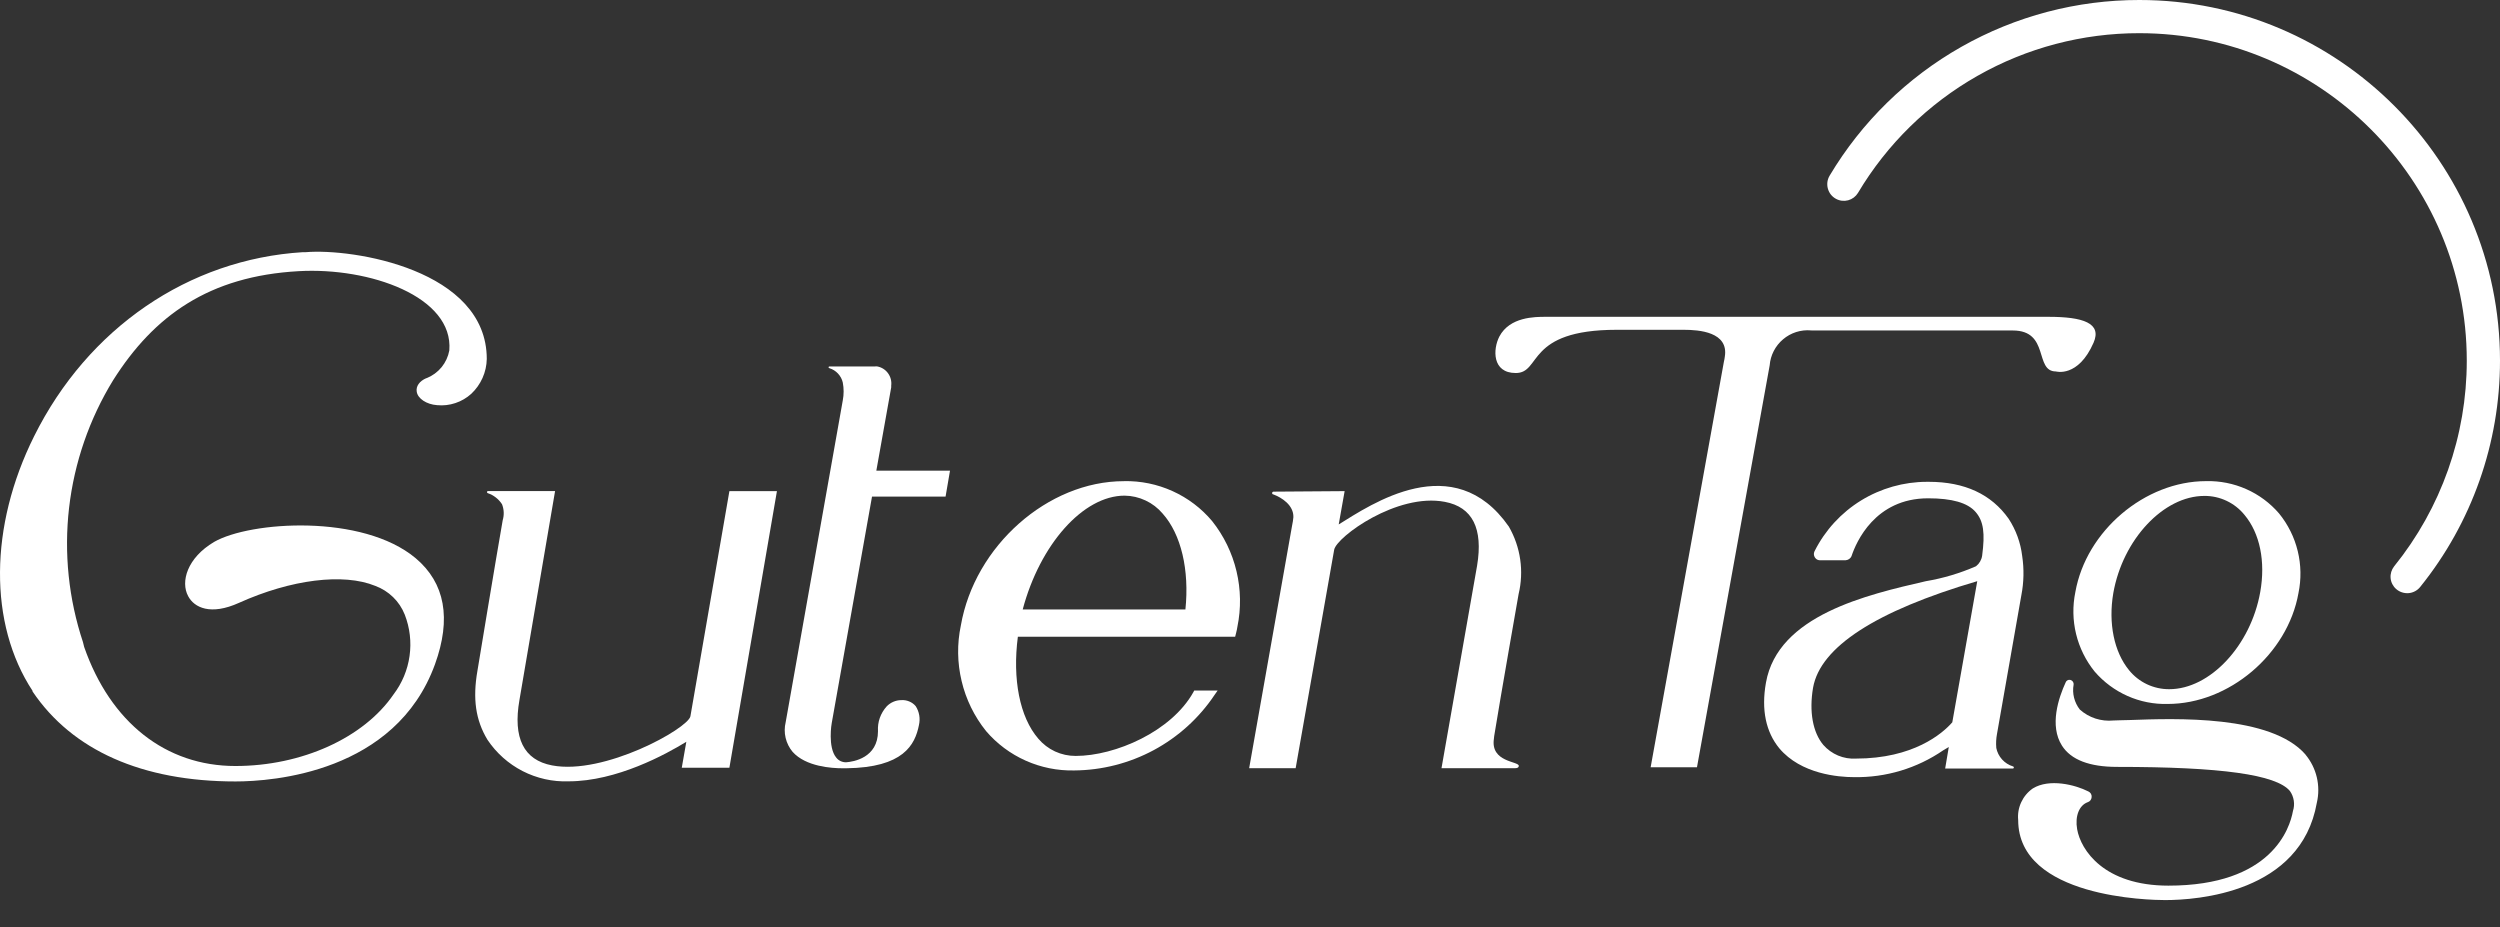
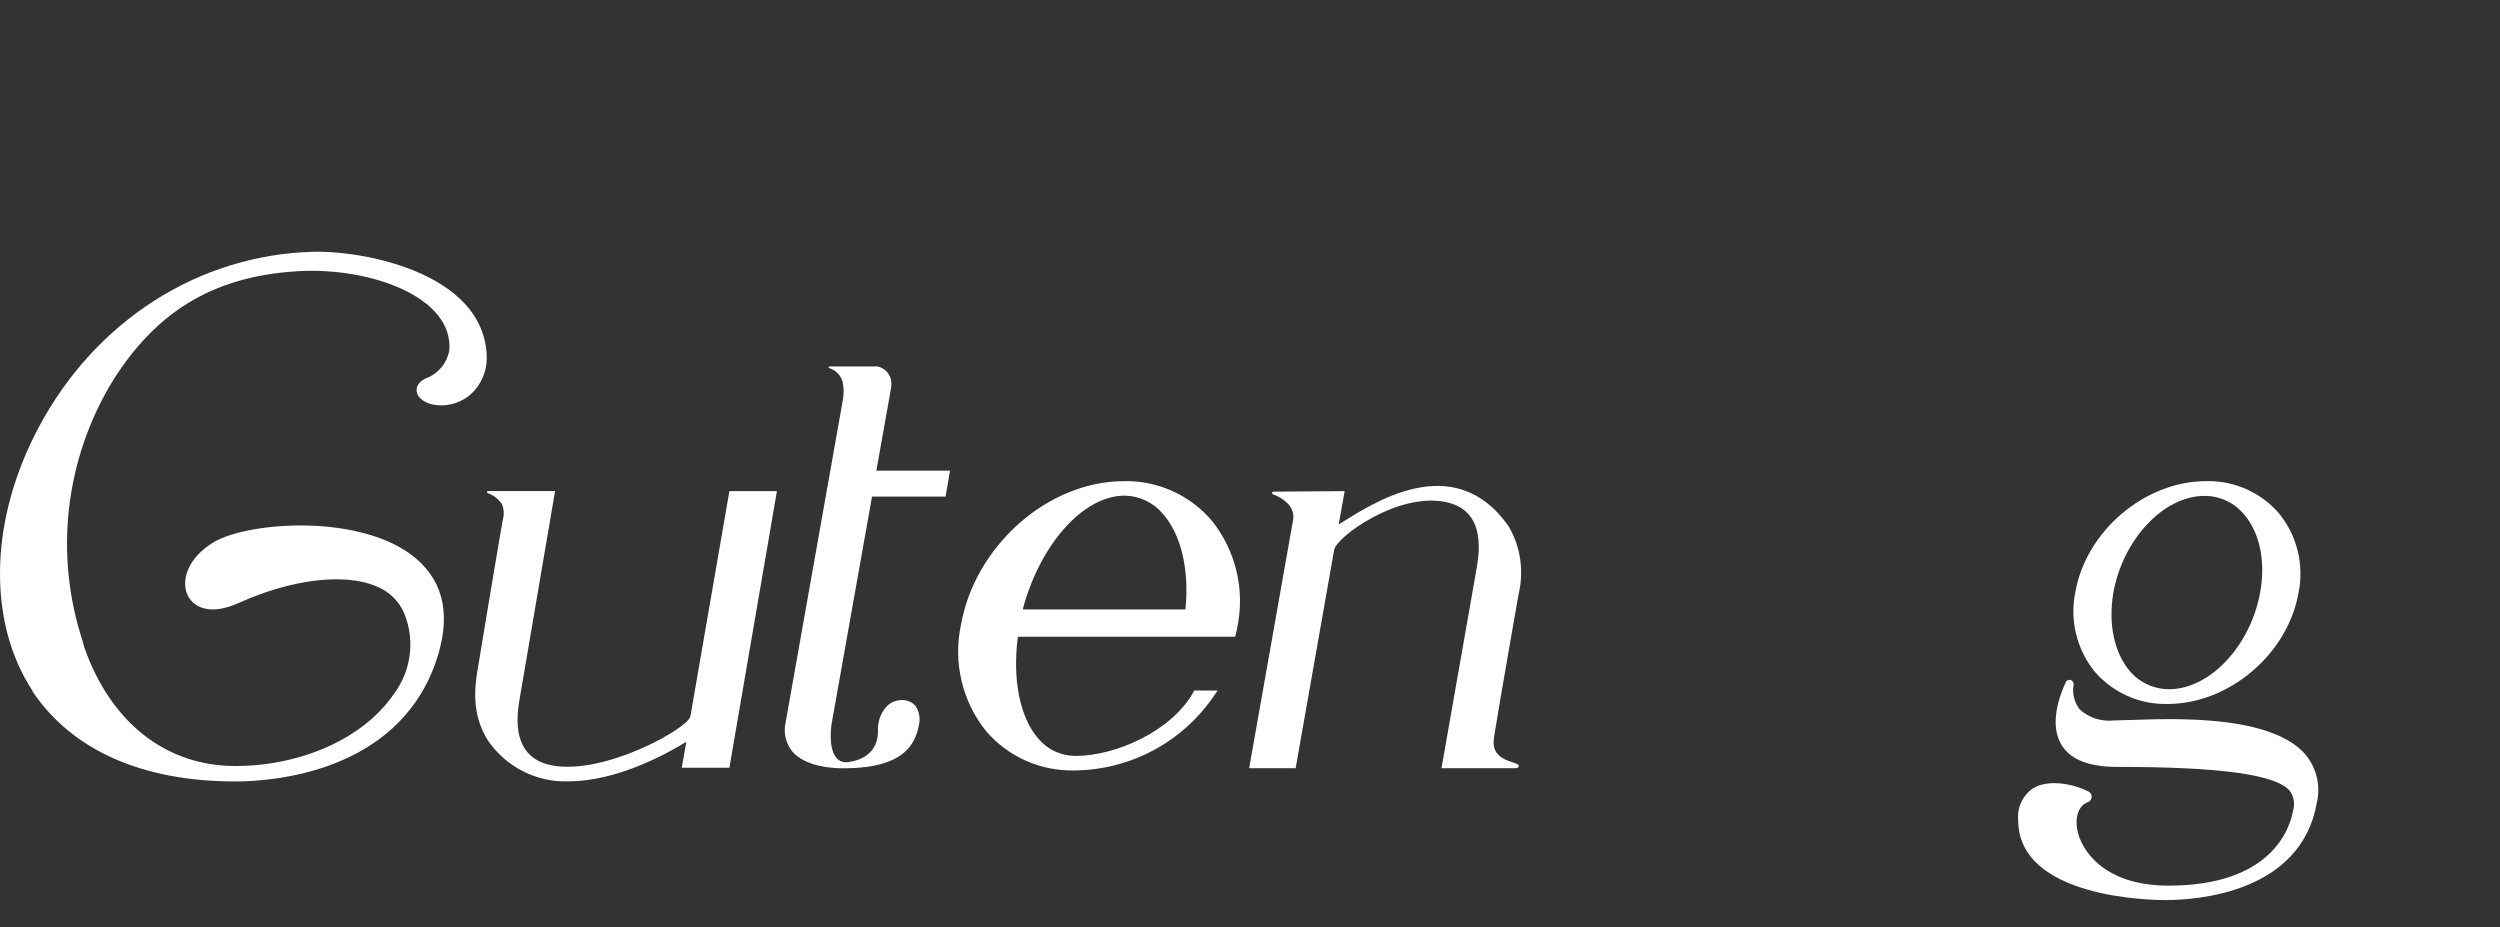
<svg xmlns="http://www.w3.org/2000/svg" width="62" height="23" viewBox="0 0 62 23" fill="none">
  <rect x="0" y="0" width="62" height="23" fill="#333333" stroke="none" />
  <path d="M17.122 17.765C17.056 18.071 14.979 19.228 13.691 18.982C12.988 18.849 12.716 18.302 12.883 17.356L13.766 12.178H12.098C12.091 12.18 12.085 12.185 12.081 12.191C12.078 12.197 12.077 12.205 12.079 12.212C12.08 12.216 12.083 12.221 12.086 12.224C12.089 12.227 12.093 12.23 12.098 12.231C12.243 12.28 12.367 12.377 12.45 12.505C12.5 12.632 12.506 12.772 12.467 12.902C12.312 13.781 11.845 16.604 11.841 16.632C11.72 17.328 11.794 17.858 12.089 18.346C12.309 18.675 12.609 18.942 12.961 19.123C13.313 19.303 13.705 19.391 14.1 19.377C15.296 19.377 16.52 18.704 17.021 18.396L16.908 19.039H18.089L19.268 12.18H18.089L17.122 17.765Z" fill="white" />
  <path d="M27.874 11.933C25.987 11.933 24.172 13.538 23.829 15.512C23.733 15.967 23.74 16.438 23.848 16.89C23.955 17.343 24.162 17.766 24.453 18.129C24.722 18.444 25.058 18.695 25.437 18.864C25.815 19.033 26.226 19.116 26.641 19.107C27.329 19.102 28.006 18.929 28.613 18.603C29.219 18.277 29.737 17.808 30.12 17.236L30.197 17.126H29.616L29.597 17.163C29.052 18.142 27.657 18.747 26.677 18.747C26.501 18.748 26.326 18.71 26.165 18.636C26.005 18.562 25.863 18.453 25.749 18.318C25.288 17.784 25.106 16.843 25.243 15.791H30.632L30.655 15.699C30.668 15.645 30.681 15.594 30.687 15.546C30.781 15.09 30.773 14.618 30.665 14.165C30.557 13.712 30.351 13.288 30.061 12.923C29.794 12.605 29.458 12.351 29.08 12.18C28.701 12.008 28.289 11.924 27.873 11.932L27.874 11.933ZM29.399 15.115H25.363C25.792 13.501 26.863 12.292 27.89 12.292C28.07 12.294 28.247 12.335 28.41 12.412C28.573 12.488 28.717 12.599 28.833 12.736C29.292 13.249 29.5 14.134 29.398 15.118" fill="white" />
  <path d="M22.102 9.606V9.564C22.116 9.456 22.088 9.346 22.024 9.258C21.961 9.169 21.866 9.109 21.759 9.088C21.738 9.085 21.717 9.085 21.697 9.088H20.569C20.564 9.088 20.558 9.09 20.554 9.094C20.55 9.098 20.548 9.103 20.548 9.109C20.548 9.115 20.55 9.12 20.554 9.124C20.558 9.128 20.564 9.131 20.569 9.131C20.651 9.156 20.724 9.202 20.782 9.264C20.841 9.327 20.882 9.403 20.901 9.486C20.929 9.633 20.929 9.783 20.901 9.93L19.485 17.91C19.454 18.038 19.453 18.17 19.483 18.298C19.513 18.426 19.572 18.545 19.656 18.645C19.984 19.014 20.631 19.053 20.891 19.053H20.993C22.402 19.035 22.693 18.474 22.79 17.981C22.808 17.901 22.811 17.819 22.797 17.738C22.783 17.657 22.753 17.58 22.709 17.512C22.665 17.46 22.609 17.42 22.547 17.395C22.484 17.369 22.416 17.358 22.349 17.363C22.281 17.364 22.215 17.378 22.153 17.405C22.091 17.432 22.035 17.471 21.988 17.52C21.914 17.603 21.856 17.7 21.819 17.805C21.782 17.91 21.767 18.022 21.774 18.133C21.774 18.796 21.163 18.892 20.981 18.905C20.934 18.905 20.888 18.895 20.846 18.875C20.804 18.855 20.768 18.826 20.739 18.789C20.524 18.53 20.625 17.932 20.627 17.932L21.626 12.316H23.45L23.56 11.673H21.733L22.102 9.606Z" fill="white" />
-   <path d="M44.923 8.196H49.916C50.84 8.196 50.445 9.212 50.987 9.212C50.987 9.212 51.538 9.373 51.92 8.5C52.134 8.012 51.658 7.857 50.801 7.857H38.335C38.063 7.857 37.442 7.857 37.184 8.346C37.023 8.657 37 9.251 37.591 9.251C38.235 9.251 37.83 8.179 40.094 8.179H41.756C42.136 8.179 42.877 8.232 42.775 8.848C42.77 8.888 42.763 8.929 42.753 8.969L40.936 19.028H42.085L43.888 9.061C43.898 8.936 43.932 8.815 43.989 8.705C44.046 8.594 44.125 8.495 44.22 8.415C44.315 8.334 44.425 8.273 44.544 8.235C44.663 8.197 44.788 8.183 44.912 8.194H44.921" fill="white" />
  <path d="M51.949 16.657C52.173 16.916 52.451 17.122 52.764 17.261C53.077 17.4 53.416 17.467 53.758 17.458C55.278 17.458 56.734 16.224 57.002 14.708C57.073 14.364 57.067 14.008 56.984 13.667C56.901 13.325 56.743 13.007 56.521 12.734C56.298 12.475 56.02 12.268 55.707 12.13C55.394 11.991 55.054 11.924 54.712 11.932C53.193 11.932 51.737 13.167 51.469 14.682C51.398 15.026 51.404 15.382 51.487 15.724C51.57 16.065 51.728 16.384 51.949 16.657V16.657ZM52.41 14.708C52.644 13.379 53.656 12.299 54.667 12.299C54.858 12.297 55.047 12.339 55.22 12.421C55.392 12.502 55.544 12.622 55.664 12.77C56.045 13.225 56.189 13.924 56.054 14.682C55.818 16.012 54.807 17.092 53.797 17.092C53.606 17.093 53.417 17.051 53.245 16.97C53.072 16.888 52.92 16.769 52.8 16.62C52.43 16.17 52.282 15.456 52.41 14.708Z" fill="white" />
  <path d="M57.178 18.714C56.32 17.726 53.949 17.816 52.814 17.857C52.647 17.857 52.509 17.868 52.413 17.868C52.263 17.883 52.111 17.866 51.967 17.82C51.824 17.773 51.691 17.697 51.579 17.596C51.512 17.51 51.464 17.411 51.437 17.305C51.41 17.2 51.406 17.09 51.425 16.982C51.429 16.955 51.422 16.927 51.406 16.904C51.39 16.882 51.366 16.866 51.339 16.861C51.316 16.857 51.292 16.86 51.272 16.872C51.252 16.883 51.236 16.901 51.228 16.924C51.056 17.298 50.818 17.995 51.138 18.494C51.362 18.844 51.821 19.019 52.503 19.019C55.086 19.019 56.451 19.21 56.79 19.617C56.84 19.688 56.873 19.77 56.886 19.857C56.899 19.943 56.892 20.031 56.865 20.114C56.788 20.543 56.338 21.964 53.776 21.964C52.181 21.964 51.603 21.083 51.513 20.564C51.457 20.241 51.562 19.973 51.774 19.895C51.802 19.887 51.826 19.87 51.844 19.847C51.861 19.824 51.871 19.796 51.873 19.767C51.876 19.738 51.869 19.709 51.855 19.684C51.84 19.66 51.818 19.64 51.792 19.628C51.46 19.46 50.823 19.302 50.414 19.553C50.289 19.64 50.19 19.758 50.126 19.896C50.062 20.034 50.036 20.186 50.051 20.337C50.051 22.266 53.328 22.322 53.695 22.322C54.479 22.322 57.062 22.148 57.457 19.91C57.506 19.703 57.506 19.486 57.457 19.278C57.408 19.07 57.311 18.876 57.174 18.712" fill="white" />
-   <path d="M49.508 18.547C49.498 18.432 49.504 18.317 49.525 18.204L50.13 14.759C50.192 14.439 50.199 14.111 50.15 13.788C50.111 13.459 49.996 13.144 49.815 12.866C49.386 12.258 48.725 11.949 47.835 11.949H47.789C47.212 11.949 46.646 12.11 46.154 12.412C45.662 12.715 45.264 13.148 45.004 13.664C44.984 13.701 44.979 13.744 44.991 13.784C45.003 13.824 45.03 13.858 45.066 13.878C45.089 13.89 45.115 13.896 45.141 13.895H45.767C45.8 13.893 45.832 13.882 45.859 13.864C45.886 13.845 45.907 13.819 45.919 13.788C46.031 13.451 46.498 12.358 47.817 12.358C48.41 12.358 48.796 12.468 48.995 12.697C49.194 12.926 49.231 13.224 49.157 13.782C49.142 13.885 49.087 13.979 49.005 14.043C48.606 14.217 48.188 14.342 47.759 14.414C46.299 14.75 44.092 15.258 43.796 16.928C43.675 17.606 43.796 18.154 44.126 18.557C44.666 19.2 45.599 19.273 45.976 19.273C46.766 19.288 47.541 19.055 48.193 18.607L48.33 18.526L48.24 19.06H49.923C49.926 19.059 49.93 19.058 49.932 19.055C49.935 19.053 49.938 19.05 49.94 19.047C49.941 19.044 49.943 19.04 49.943 19.037C49.943 19.033 49.943 19.029 49.942 19.026C49.941 19.021 49.938 19.017 49.935 19.014C49.931 19.01 49.927 19.008 49.923 19.007C49.818 18.975 49.724 18.915 49.651 18.834C49.578 18.753 49.528 18.653 49.507 18.546L49.508 18.547ZM46.026 18.813C45.875 18.822 45.723 18.796 45.583 18.737C45.444 18.678 45.319 18.589 45.219 18.475C44.957 18.164 44.863 17.648 44.964 17.054C45.144 16.045 46.518 15.155 49.036 14.413L48.417 17.913C48.17 18.196 47.448 18.813 46.025 18.813" fill="white" />
  <path d="M10.575 9.377C10.402 9.451 10.312 9.579 10.335 9.714C10.359 9.883 10.575 10.029 10.84 10.048C10.994 10.063 11.148 10.045 11.294 9.996C11.44 9.948 11.574 9.869 11.688 9.766C11.806 9.655 11.901 9.521 11.967 9.373C12.033 9.225 12.069 9.065 12.072 8.902C12.072 6.687 8.751 6.156 7.583 6.254H7.512C4.675 6.429 2.179 8.14 0.847 10.817C-0.268 13.051 -0.283 15.473 0.807 17.133V17.148C1.793 18.611 3.529 19.38 5.84 19.38C6.753 19.38 9.81 19.164 10.787 16.476C11.198 15.341 11.038 14.458 10.308 13.843C8.989 12.738 6.207 12.926 5.311 13.439C4.64 13.836 4.474 14.428 4.666 14.784C4.817 15.071 5.225 15.269 5.928 14.95C7.22 14.369 8.516 14.207 9.307 14.53C9.472 14.591 9.623 14.686 9.749 14.809C9.875 14.931 9.973 15.079 10.038 15.243C10.165 15.569 10.206 15.922 10.157 16.268C10.109 16.614 9.972 16.942 9.76 17.221C9.022 18.3 7.483 18.997 5.838 18.997C4.111 18.997 2.741 17.917 2.087 16.044L2.058 15.926C1.702 14.854 1.584 13.717 1.713 12.595C1.843 11.473 2.215 10.392 2.806 9.429C3.815 7.833 5.179 6.849 7.407 6.725C9.169 6.625 11.251 7.358 11.143 8.691C11.115 8.844 11.049 8.987 10.95 9.108C10.851 9.228 10.723 9.321 10.579 9.379" fill="white" />
  <path d="M37.661 14.735C37.798 14.166 37.711 13.566 37.419 13.059C36.053 11.1 33.999 12.513 33.2 13.006L33.347 12.18L31.583 12.193C31.574 12.193 31.565 12.197 31.559 12.204C31.552 12.21 31.548 12.219 31.548 12.228C31.548 12.237 31.552 12.246 31.559 12.253C31.565 12.259 31.574 12.263 31.583 12.263C31.788 12.34 32.084 12.529 32.076 12.825C32.07 12.895 32.059 12.964 32.044 13.033L30.979 19.052H32.132L33.088 13.631C33.152 13.314 34.646 12.218 35.833 12.446C36.519 12.576 36.784 13.108 36.632 14.027L35.749 19.052H37.515C37.573 19.052 37.666 19.06 37.666 18.993C37.666 18.876 36.96 18.907 37.049 18.321C37.052 18.281 37.057 18.24 37.065 18.2C37.203 17.34 37.661 14.735 37.661 14.735Z" fill="white" />
-   <path d="M59.425 14.608C59.346 14.539 59.296 14.442 59.287 14.337C59.278 14.233 59.309 14.129 59.374 14.046C60.541 12.602 61.177 10.801 61.176 8.945C61.176 4.464 57.533 0.823 53.054 0.823C51.648 0.822 50.265 1.186 49.042 1.881C47.819 2.575 46.797 3.576 46.078 4.784C46.023 4.874 45.937 4.939 45.835 4.967C45.734 4.994 45.626 4.982 45.534 4.932C45.484 4.906 45.441 4.869 45.406 4.826C45.371 4.782 45.346 4.731 45.331 4.677C45.316 4.623 45.313 4.566 45.32 4.511C45.328 4.455 45.347 4.402 45.376 4.354C46.169 3.025 47.294 1.926 48.641 1.162C49.987 0.399 51.508 -0.001 53.056 3.47683e-06C57.988 3.47683e-06 62 4.013 62 8.945C62.001 10.986 61.303 12.966 60.022 14.555C59.987 14.599 59.944 14.635 59.894 14.662C59.845 14.688 59.791 14.705 59.735 14.71C59.679 14.714 59.623 14.708 59.569 14.69C59.516 14.673 59.467 14.645 59.425 14.608" fill="white" />
</svg>